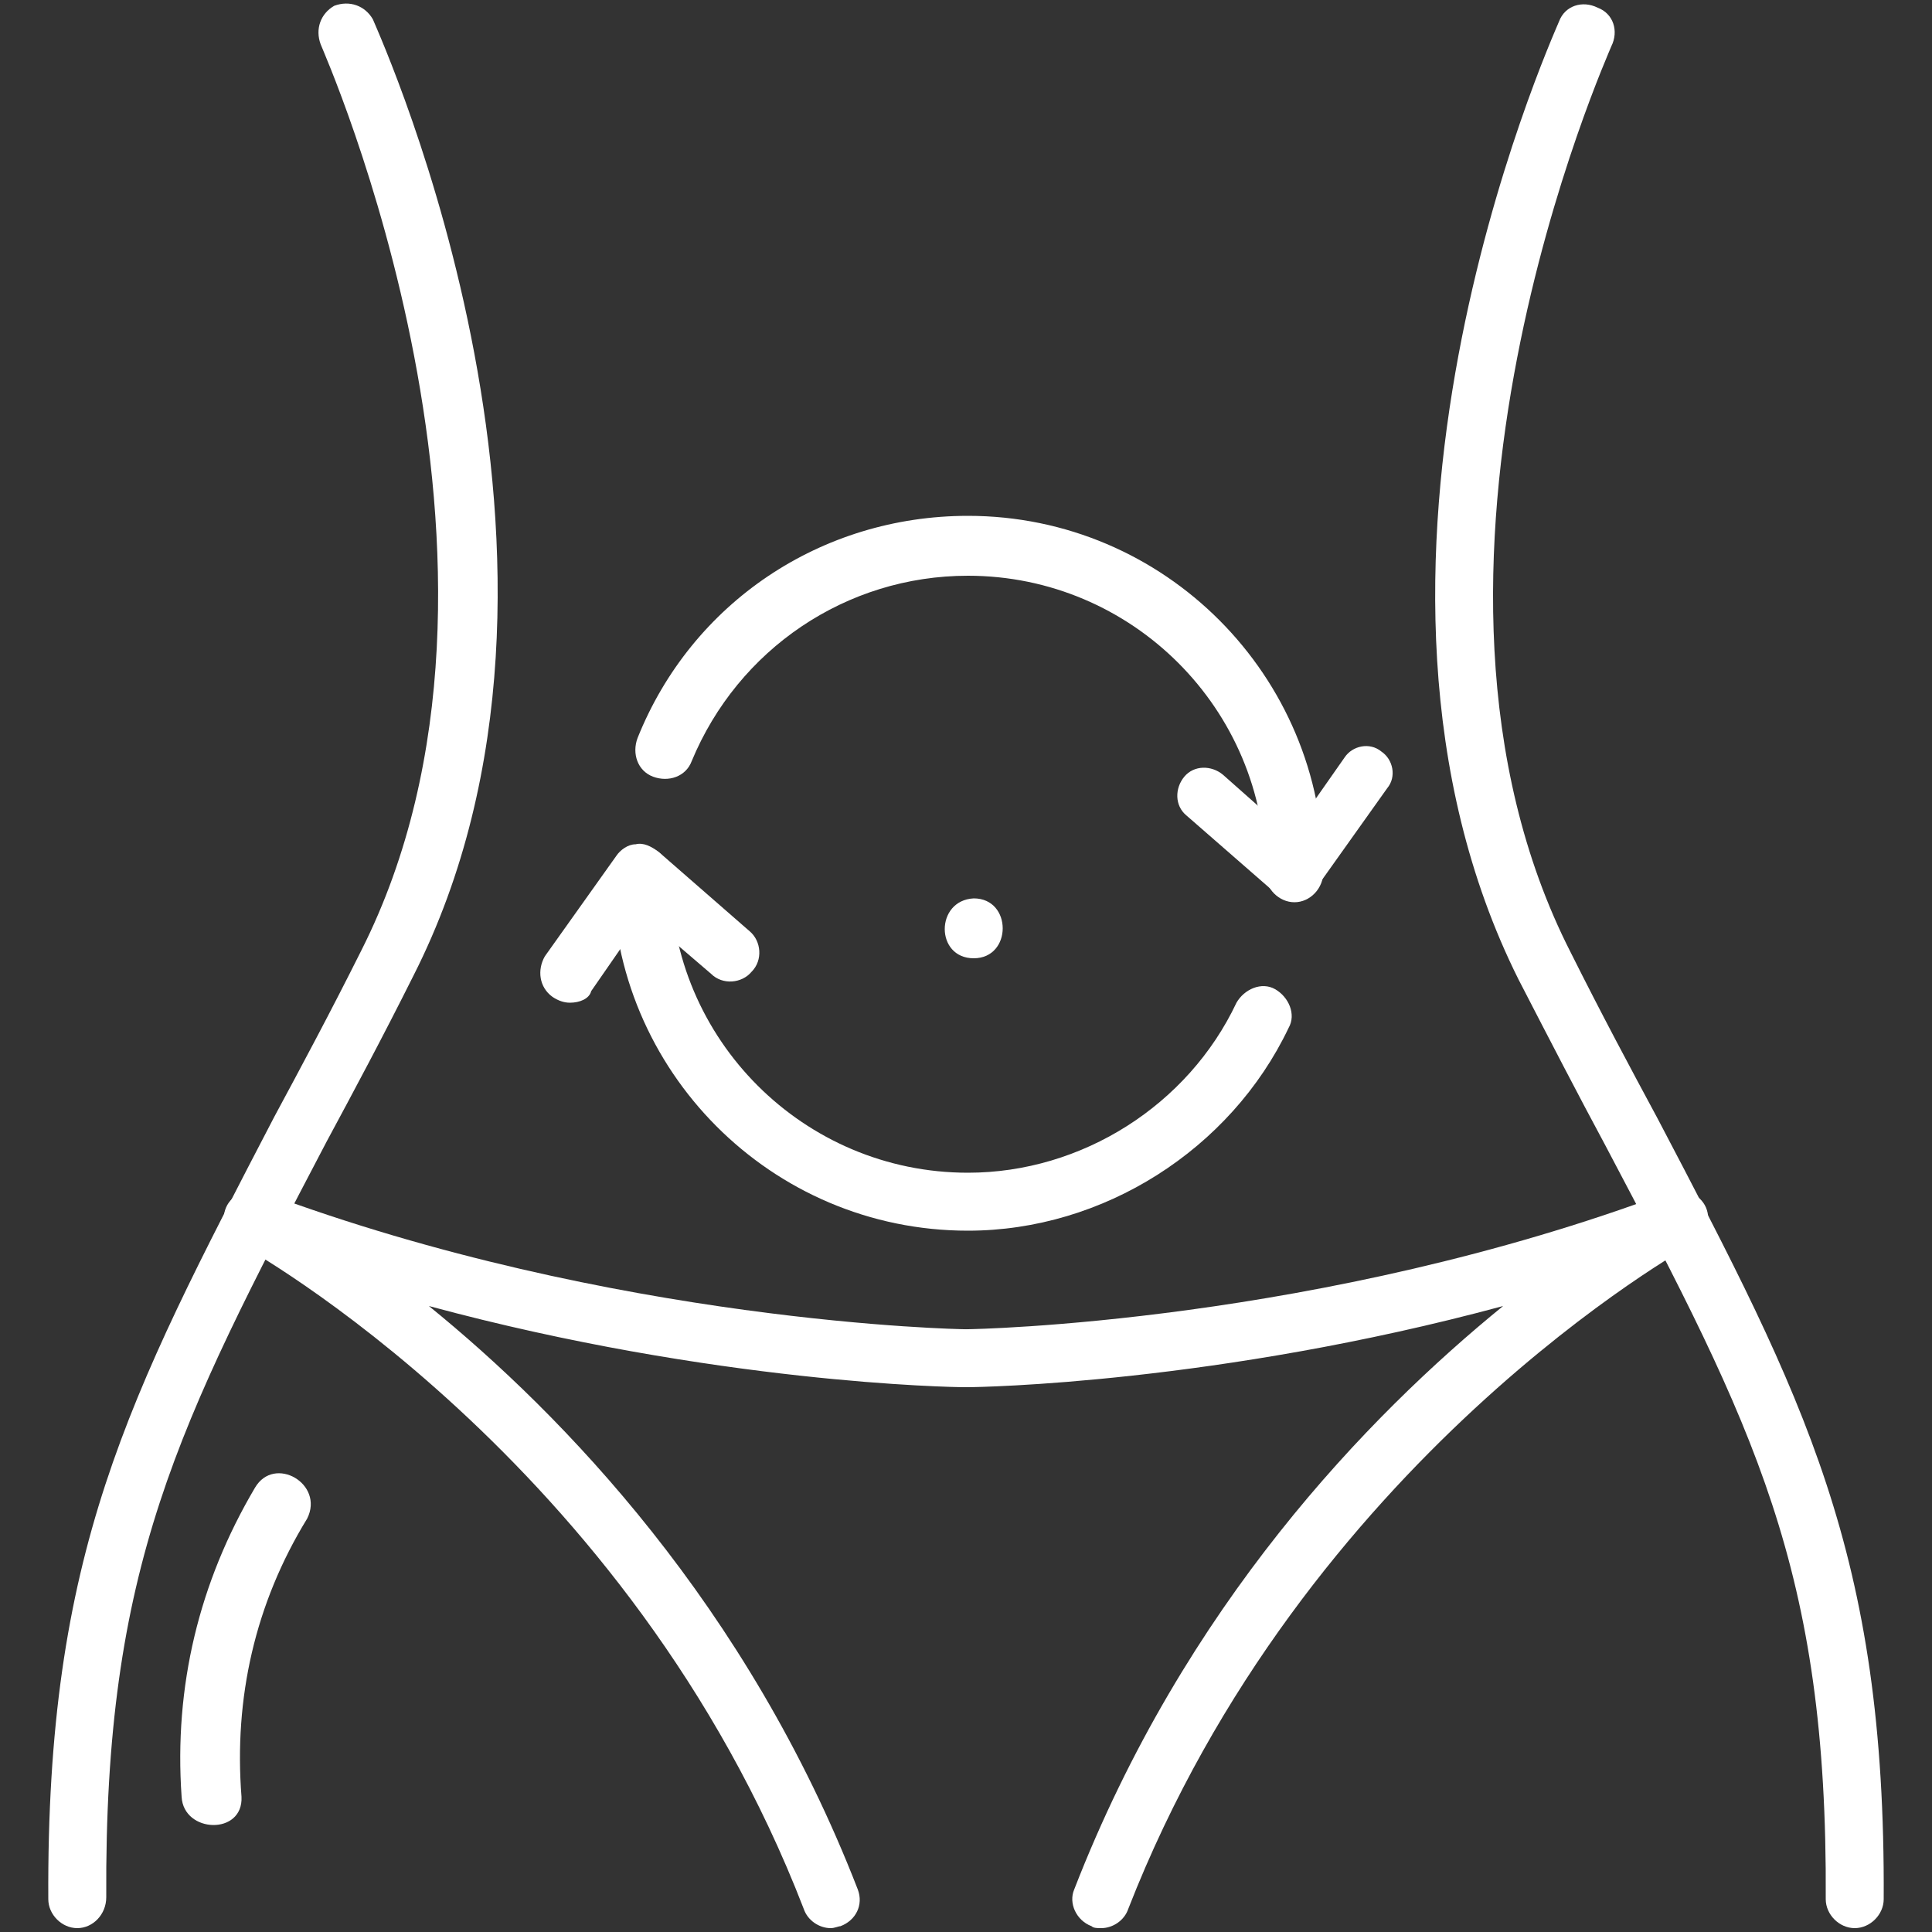
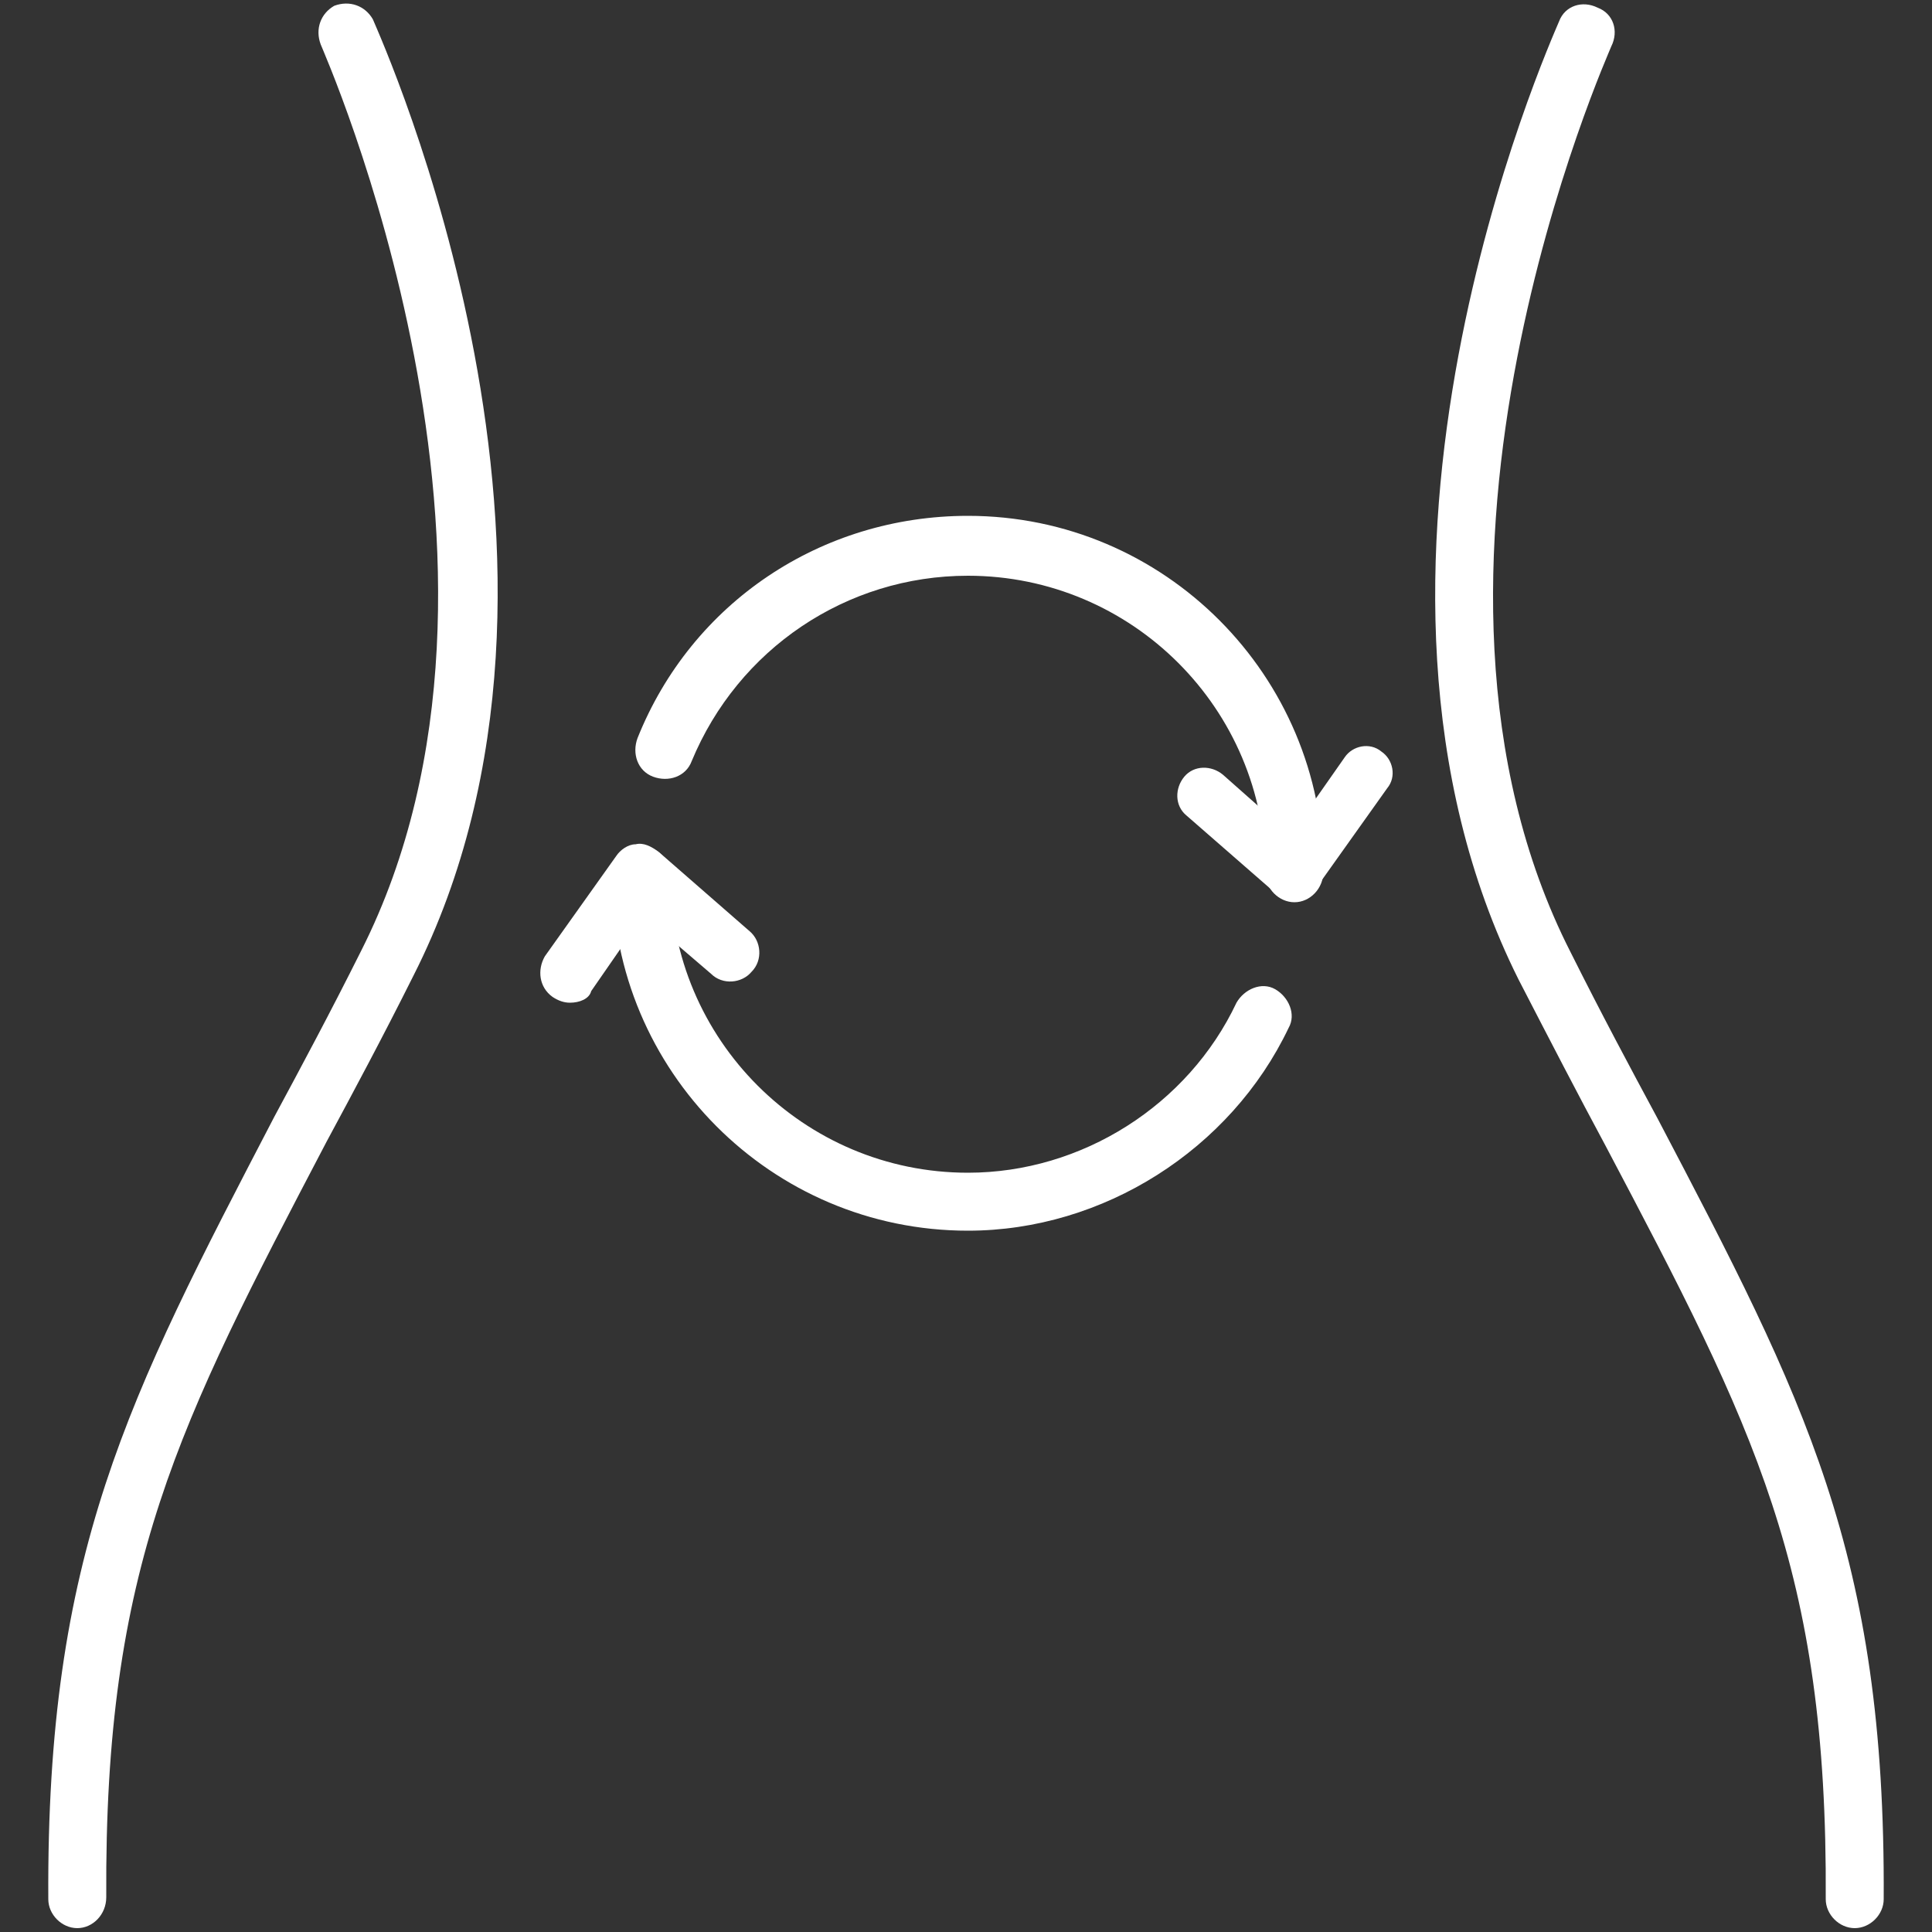
<svg xmlns="http://www.w3.org/2000/svg" id="Слой_1" x="0px" y="0px" viewBox="0 0 100 100" style="enable-background:new 0 0 100 100;" xml:space="preserve">
  <rect x="0" y="0" width="100" height="100" fill="#333333" stroke="none" />
  <style type="text/css"> .st0{fill:#FFFFFF;} </style>
  <g>
    <g>
      <g>
-         <path class="st0" d="M50.4,49.6c2,0,2-3.1,0-3.1C48.4,46.6,48.4,49.6,50.4,49.6z" />
-       </g>
+         </g>
      <g>
-         <path class="st0" d="M13.2,77C10.3,81.9,9,87.3,9.4,93c0.1,1.9,3.2,2,3.1,0c-0.4-5.1,0.7-10,3.4-14.4 C16.8,76.8,14.2,75.3,13.2,77z" />
-       </g>
+         </g>
    </g>
    <g>
      <g>
        <path class="st0" d="M67,46.6c-0.3,0-0.7-0.1-0.9-0.3l-4.7-4.1c-0.6-0.5-0.6-1.4-0.1-2c0.5-0.6,1.4-0.6,2-0.1l3.5,3.1l2.8-4 c0.4-0.6,1.3-0.8,1.9-0.3c0.6,0.4,0.8,1.3,0.3,1.9L68.1,46c-0.2,0.3-0.6,0.5-1,0.6C67.1,46.6,67.1,46.6,67,46.6z" />
      </g>
      <g>
        <g>
          <path class="st0" d="M67,46.7c-0.8,0-1.5-0.7-1.5-1.5c0-8.5-6.9-15.4-15.4-15.4c-6.3,0-11.9,3.8-14.3,9.6 c-0.3,0.8-1.2,1.1-2,0.8c-0.8-0.3-1.1-1.2-0.8-2c2.8-7,9.5-11.5,17.1-11.5c10.2,0,18.4,8.3,18.4,18.4C68.5,46,67.8,46.7,67,46.7 z" />
        </g>
        <g>
          <path class="st0" d="M50.1,63.7c-10.2,0-18.4-8.3-18.4-18.4c0-0.8,0.7-1.5,1.5-1.5s1.5,0.7,1.5,1.5c0,8.5,6.9,15.4,15.4,15.4 c5.9,0,11.4-3.5,13.9-8.8c0.4-0.7,1.3-1.1,2-0.7c0.7,0.4,1.1,1.3,0.7,2C63.7,59.5,57.1,63.7,50.1,63.7z" />
        </g>
        <g>
          <path class="st0" d="M29.5,51.9c-0.3,0-0.6-0.1-0.9-0.3c-0.7-0.5-0.8-1.4-0.4-2.1l3.7-5.2c0.2-0.3,0.6-0.6,1-0.6 c0.4-0.1,0.8,0.1,1.2,0.4l4.7,4.1c0.6,0.5,0.7,1.5,0.1,2.1c-0.5,0.6-1.5,0.7-2.1,0.1l-3.5-3l-2.7,3.9 C30.5,51.7,30,51.9,29.5,51.9z" />
        </g>
      </g>
    </g>
    <g>
      <g>
        <path class="st0" d="M4,99.8c-0.8,0-1.5-0.7-1.5-1.5C2.4,80.4,6.6,72.4,14.2,57.8c1.4-2.6,2.9-5.4,4.5-8.6 c10-19.8-2-46.6-2.1-46.9c-0.3-0.8,0-1.6,0.7-2c0.8-0.3,1.6,0,2,0.7c0.5,1.2,12.8,28.4,2.1,49.5c-1.6,3.2-3.1,6-4.5,8.6 C9.2,73.8,5.4,81.1,5.5,98.2C5.5,99.1,4.8,99.8,4,99.8C4,99.8,4,99.8,4,99.8z" />
      </g>
      <g>
-         <path class="st0" d="M43,99.8c-0.6,0-1.2-0.4-1.4-1c-9-23.3-29-34.3-29.2-34.4c-0.7-0.4-1-1.2-0.7-1.9c0.3-0.7,1.2-1.1,1.9-0.8 c18.2,6.8,36.2,7.1,36.3,7.1c0.8,0,1.5,0.7,1.5,1.5c0,0.8-0.7,1.5-1.5,1.5c-0.6,0-12.9-0.2-27.7-4.2c6.9,5.6,16.5,15.5,22.2,30.2 c0.3,0.8-0.1,1.6-0.9,1.9C43.4,99.7,43.2,99.8,43,99.8z" />
-       </g>
+         </g>
    </g>
    <g>
      <g>
        <path class="st0" d="M96,99.8C96,99.8,96,99.8,96,99.8c-0.8,0-1.5-0.7-1.5-1.5c0.1-17.1-3.7-24.4-11.4-39 c-1.4-2.6-2.9-5.5-4.5-8.6C68,29.5,80.2,2.3,80.7,1.1c0.3-0.8,1.2-1.1,2-0.7c0.8,0.3,1.1,1.2,0.7,2c-0.1,0.3-12.2,27.1-2.1,46.9 c1.6,3.2,3.1,6,4.5,8.6c7.6,14.5,11.8,22.5,11.7,40.4C97.5,99.1,96.8,99.8,96,99.8z" />
      </g>
      <g>
-         <path class="st0" d="M57,99.8c-0.2,0-0.4,0-0.5-0.1c-0.8-0.3-1.2-1.2-0.9-1.9c5.7-14.7,15.2-24.5,22.2-30.2 c-14.8,4-27.1,4.2-27.7,4.2c-0.8,0-1.5-0.7-1.5-1.5c0-0.8,0.7-1.5,1.5-1.5c0.2,0,18.2-0.3,36.3-7.1c0.7-0.3,1.6,0.1,1.9,0.8 c0.3,0.7,0,1.6-0.7,1.9c-0.2,0.1-20.1,11.1-29.2,34.4C58.2,99.4,57.6,99.8,57,99.8z" />
-       </g>
+         </g>
    </g>
  </g>
</svg>